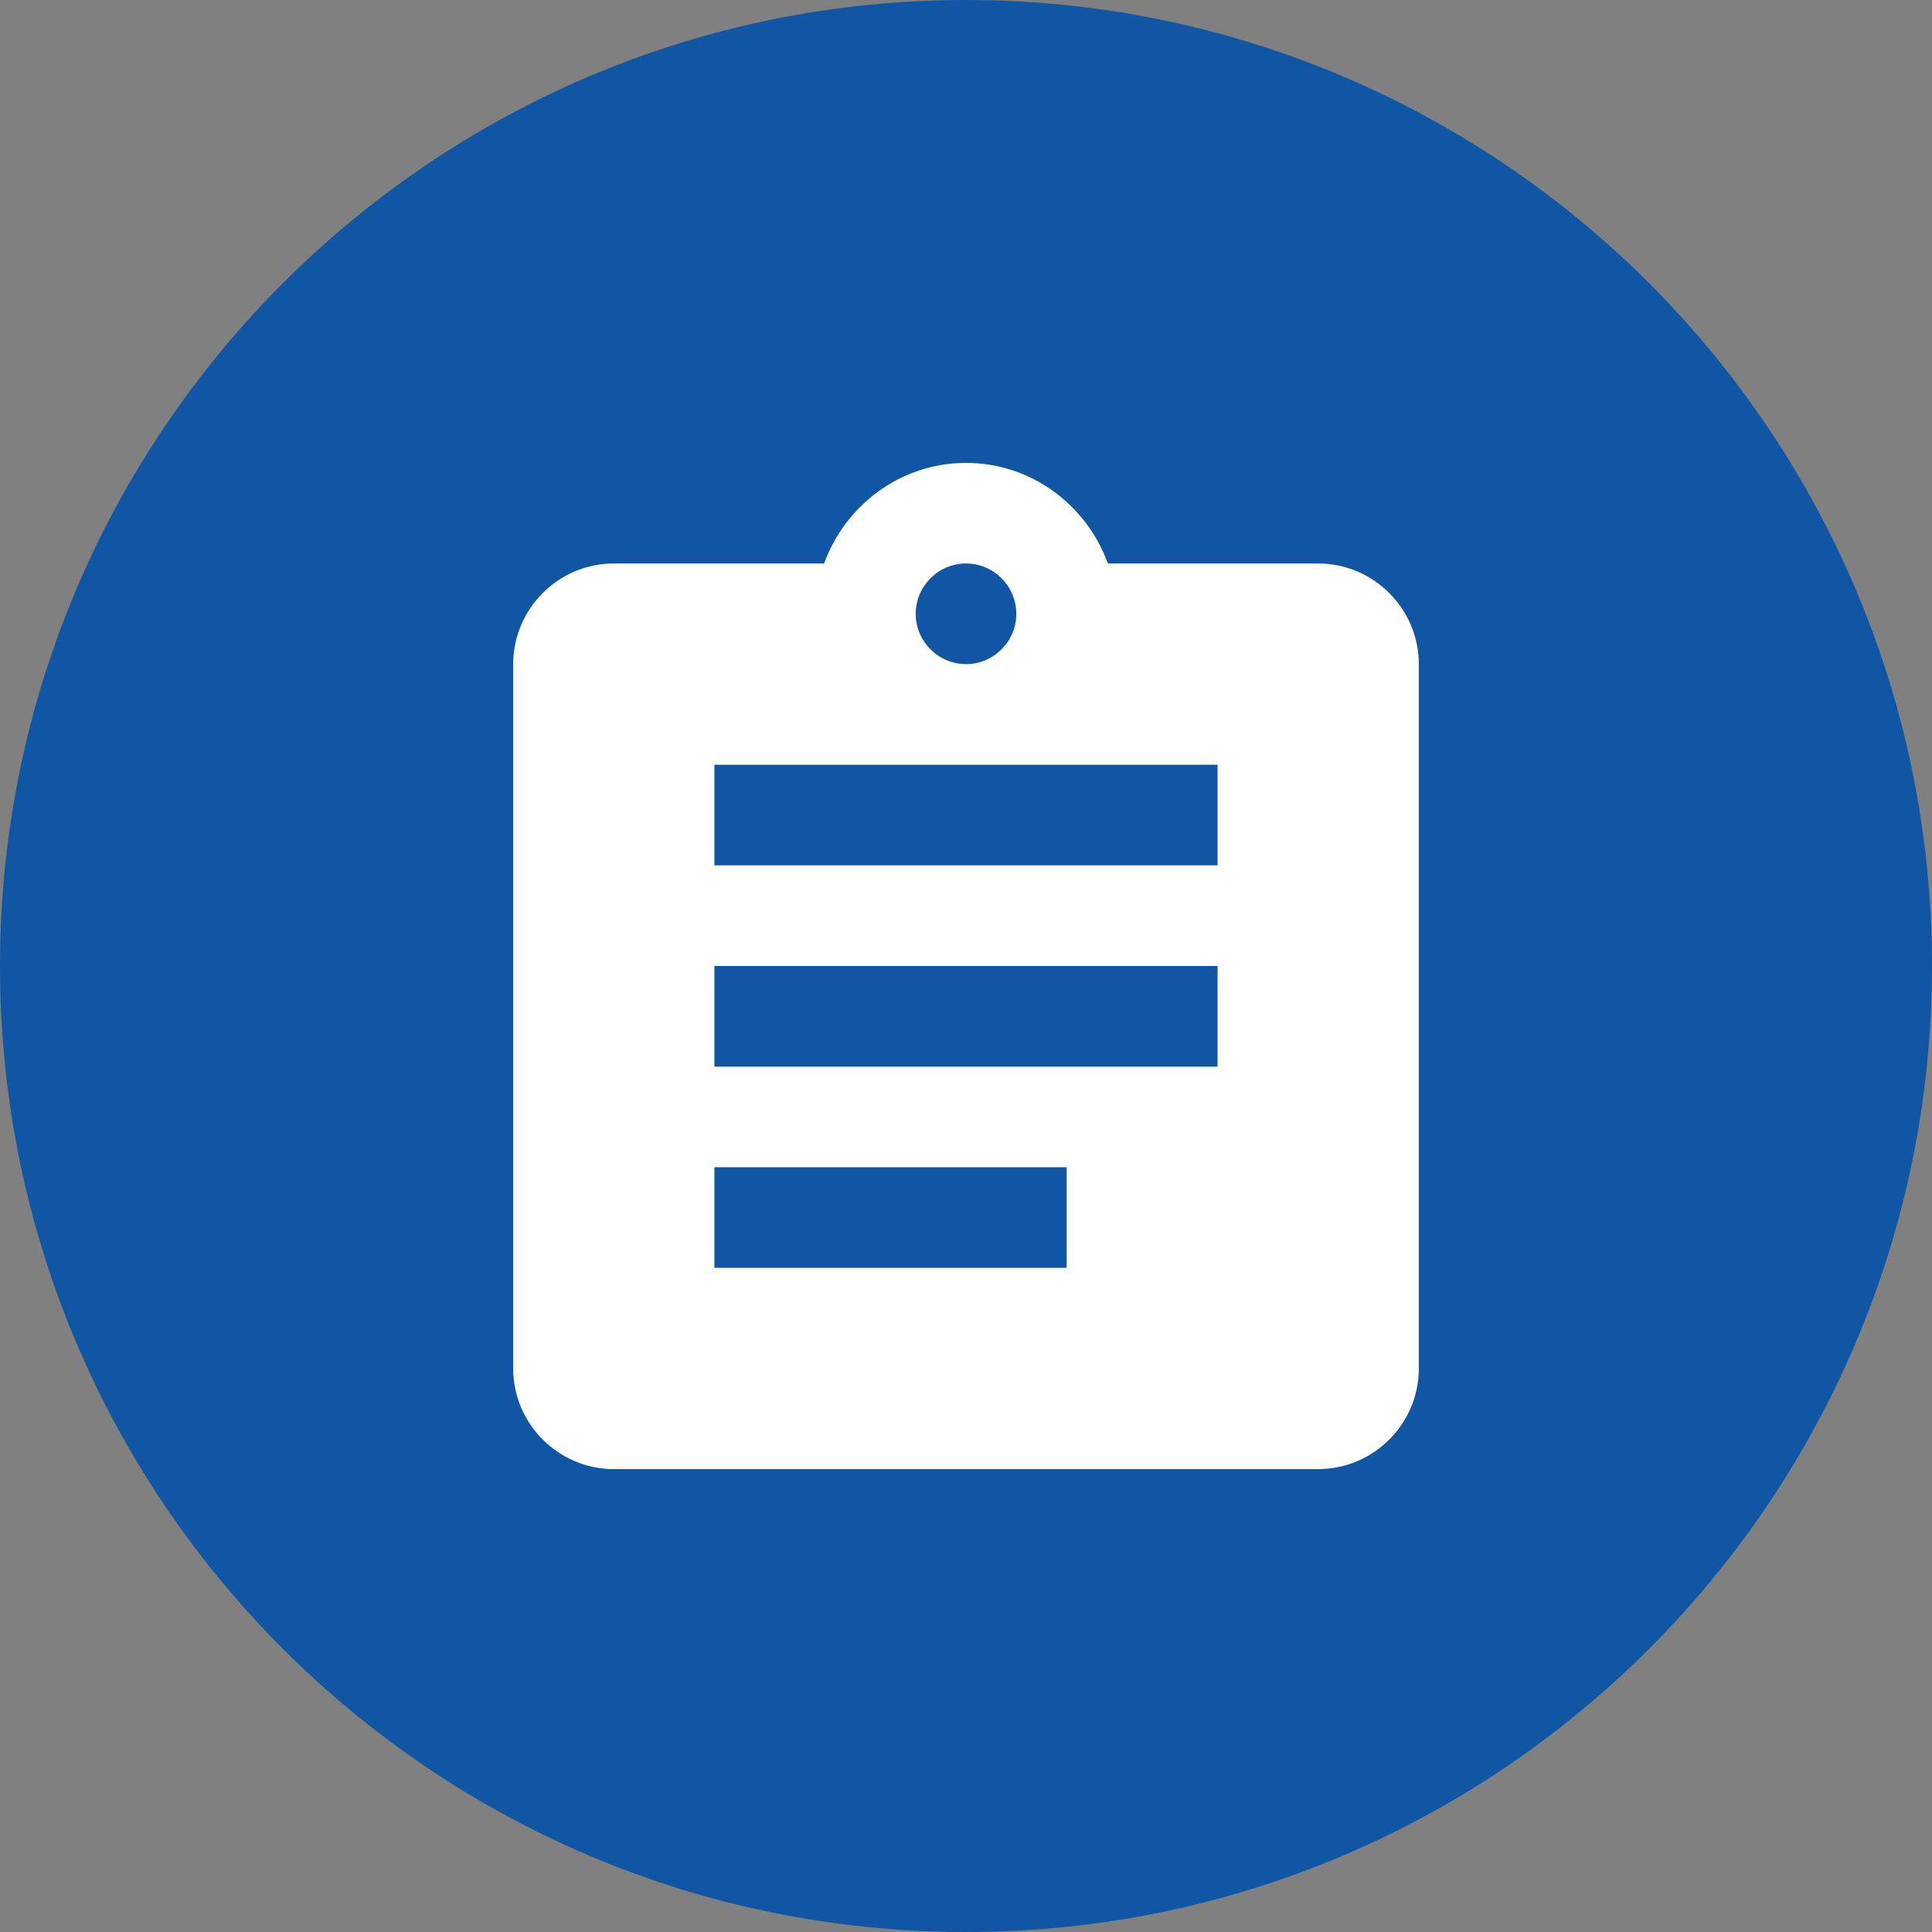
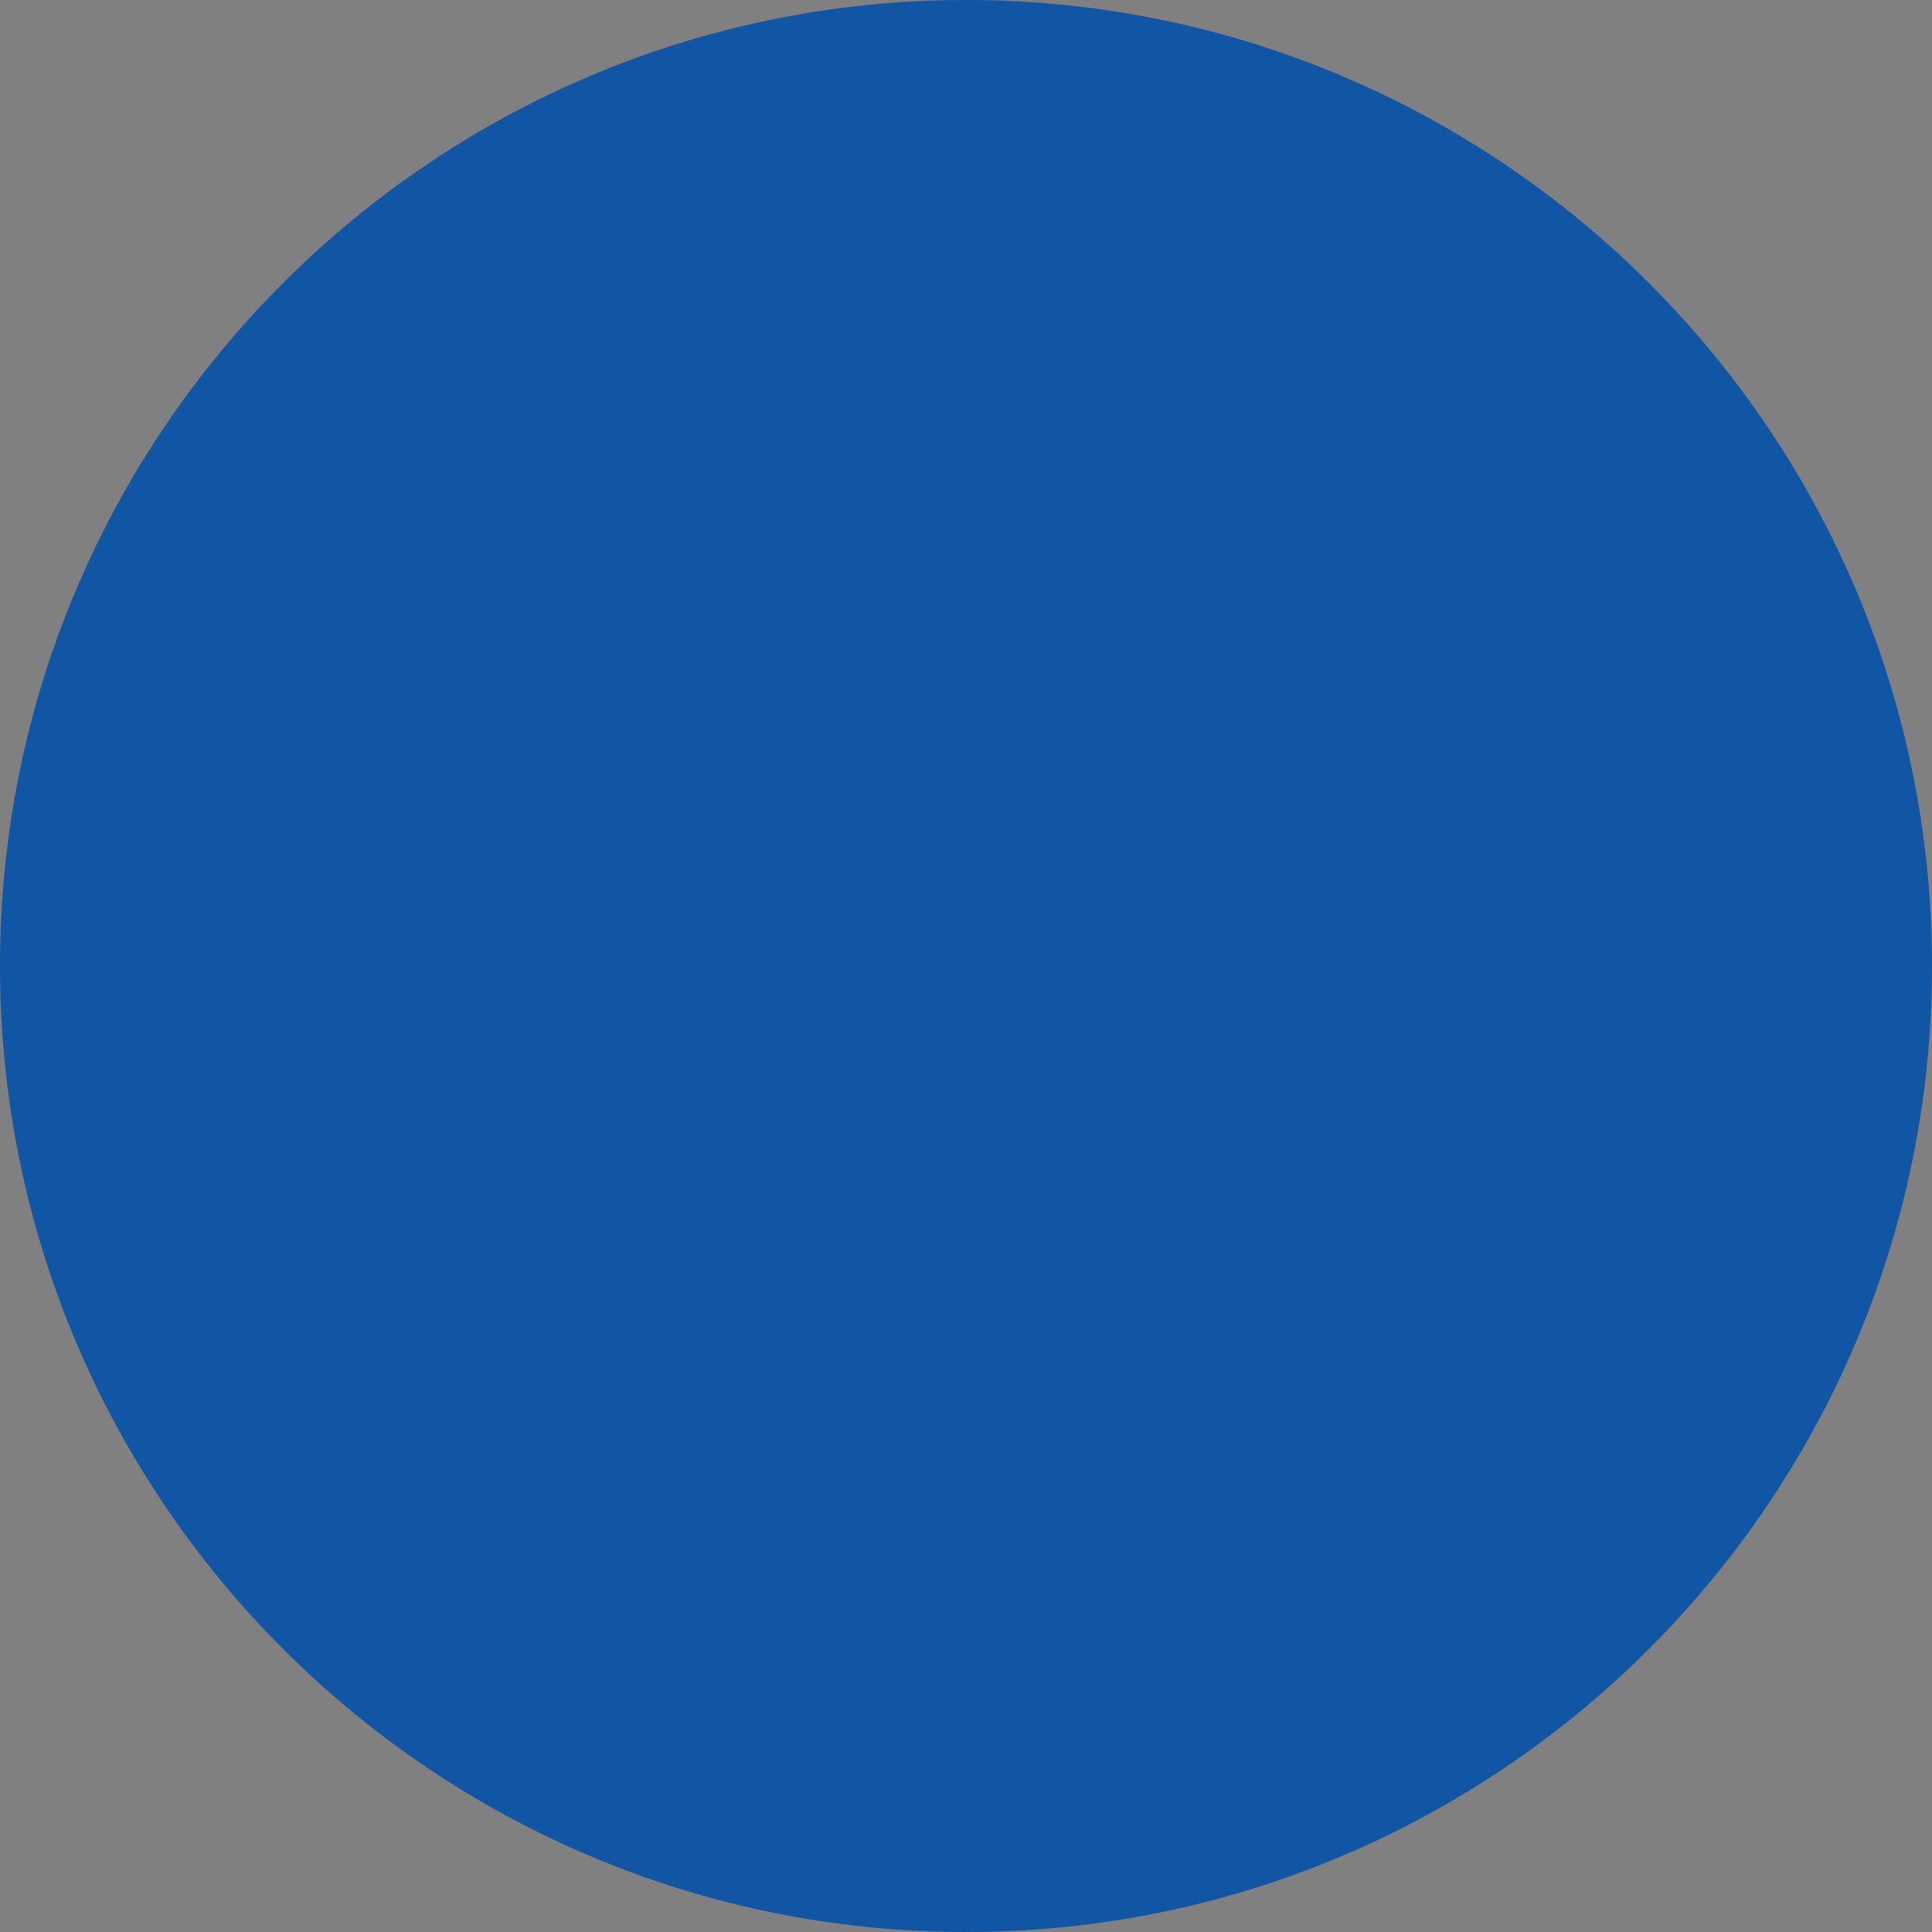
<svg xmlns="http://www.w3.org/2000/svg" width="32" height="32" viewBox="0 0 32 32" fill="none">
  <rect x="0" y="0" width="32" height="32" fill="#808080" stroke="none" />
  <path d="M16 0C7.168 0 0 7.168 0 16C0 24.832 7.168 32 16 32C24.832 32 32 24.832 32 16C32 7.168 24.832 0 16 0Z" fill="#1056A4" />
-   <path fill-rule="evenodd" clip-rule="evenodd" d="M21.833 9.333H18.35C18 8.367 17.083 7.667 16 7.667C14.917 7.667 14 8.367 13.65 9.333H10.167C9.25 9.333 8.5 10.083 8.5 11V22.667C8.5 23.583 9.25 24.333 10.167 24.333H21.833C22.75 24.333 23.5 23.583 23.5 22.667V11C23.5 10.083 22.75 9.333 21.833 9.333ZM16 9.333C16.458 9.333 16.833 9.708 16.833 10.167C16.833 10.625 16.458 11 16 11C15.542 11 15.167 10.625 15.167 10.167C15.167 9.708 15.542 9.333 16 9.333ZM11.833 21H17.667V19.333H11.833V21ZM20.167 17.667H11.833V16H20.167V17.667ZM11.833 14.333H20.167V12.667H11.833V14.333Z" fill="white" />
</svg>